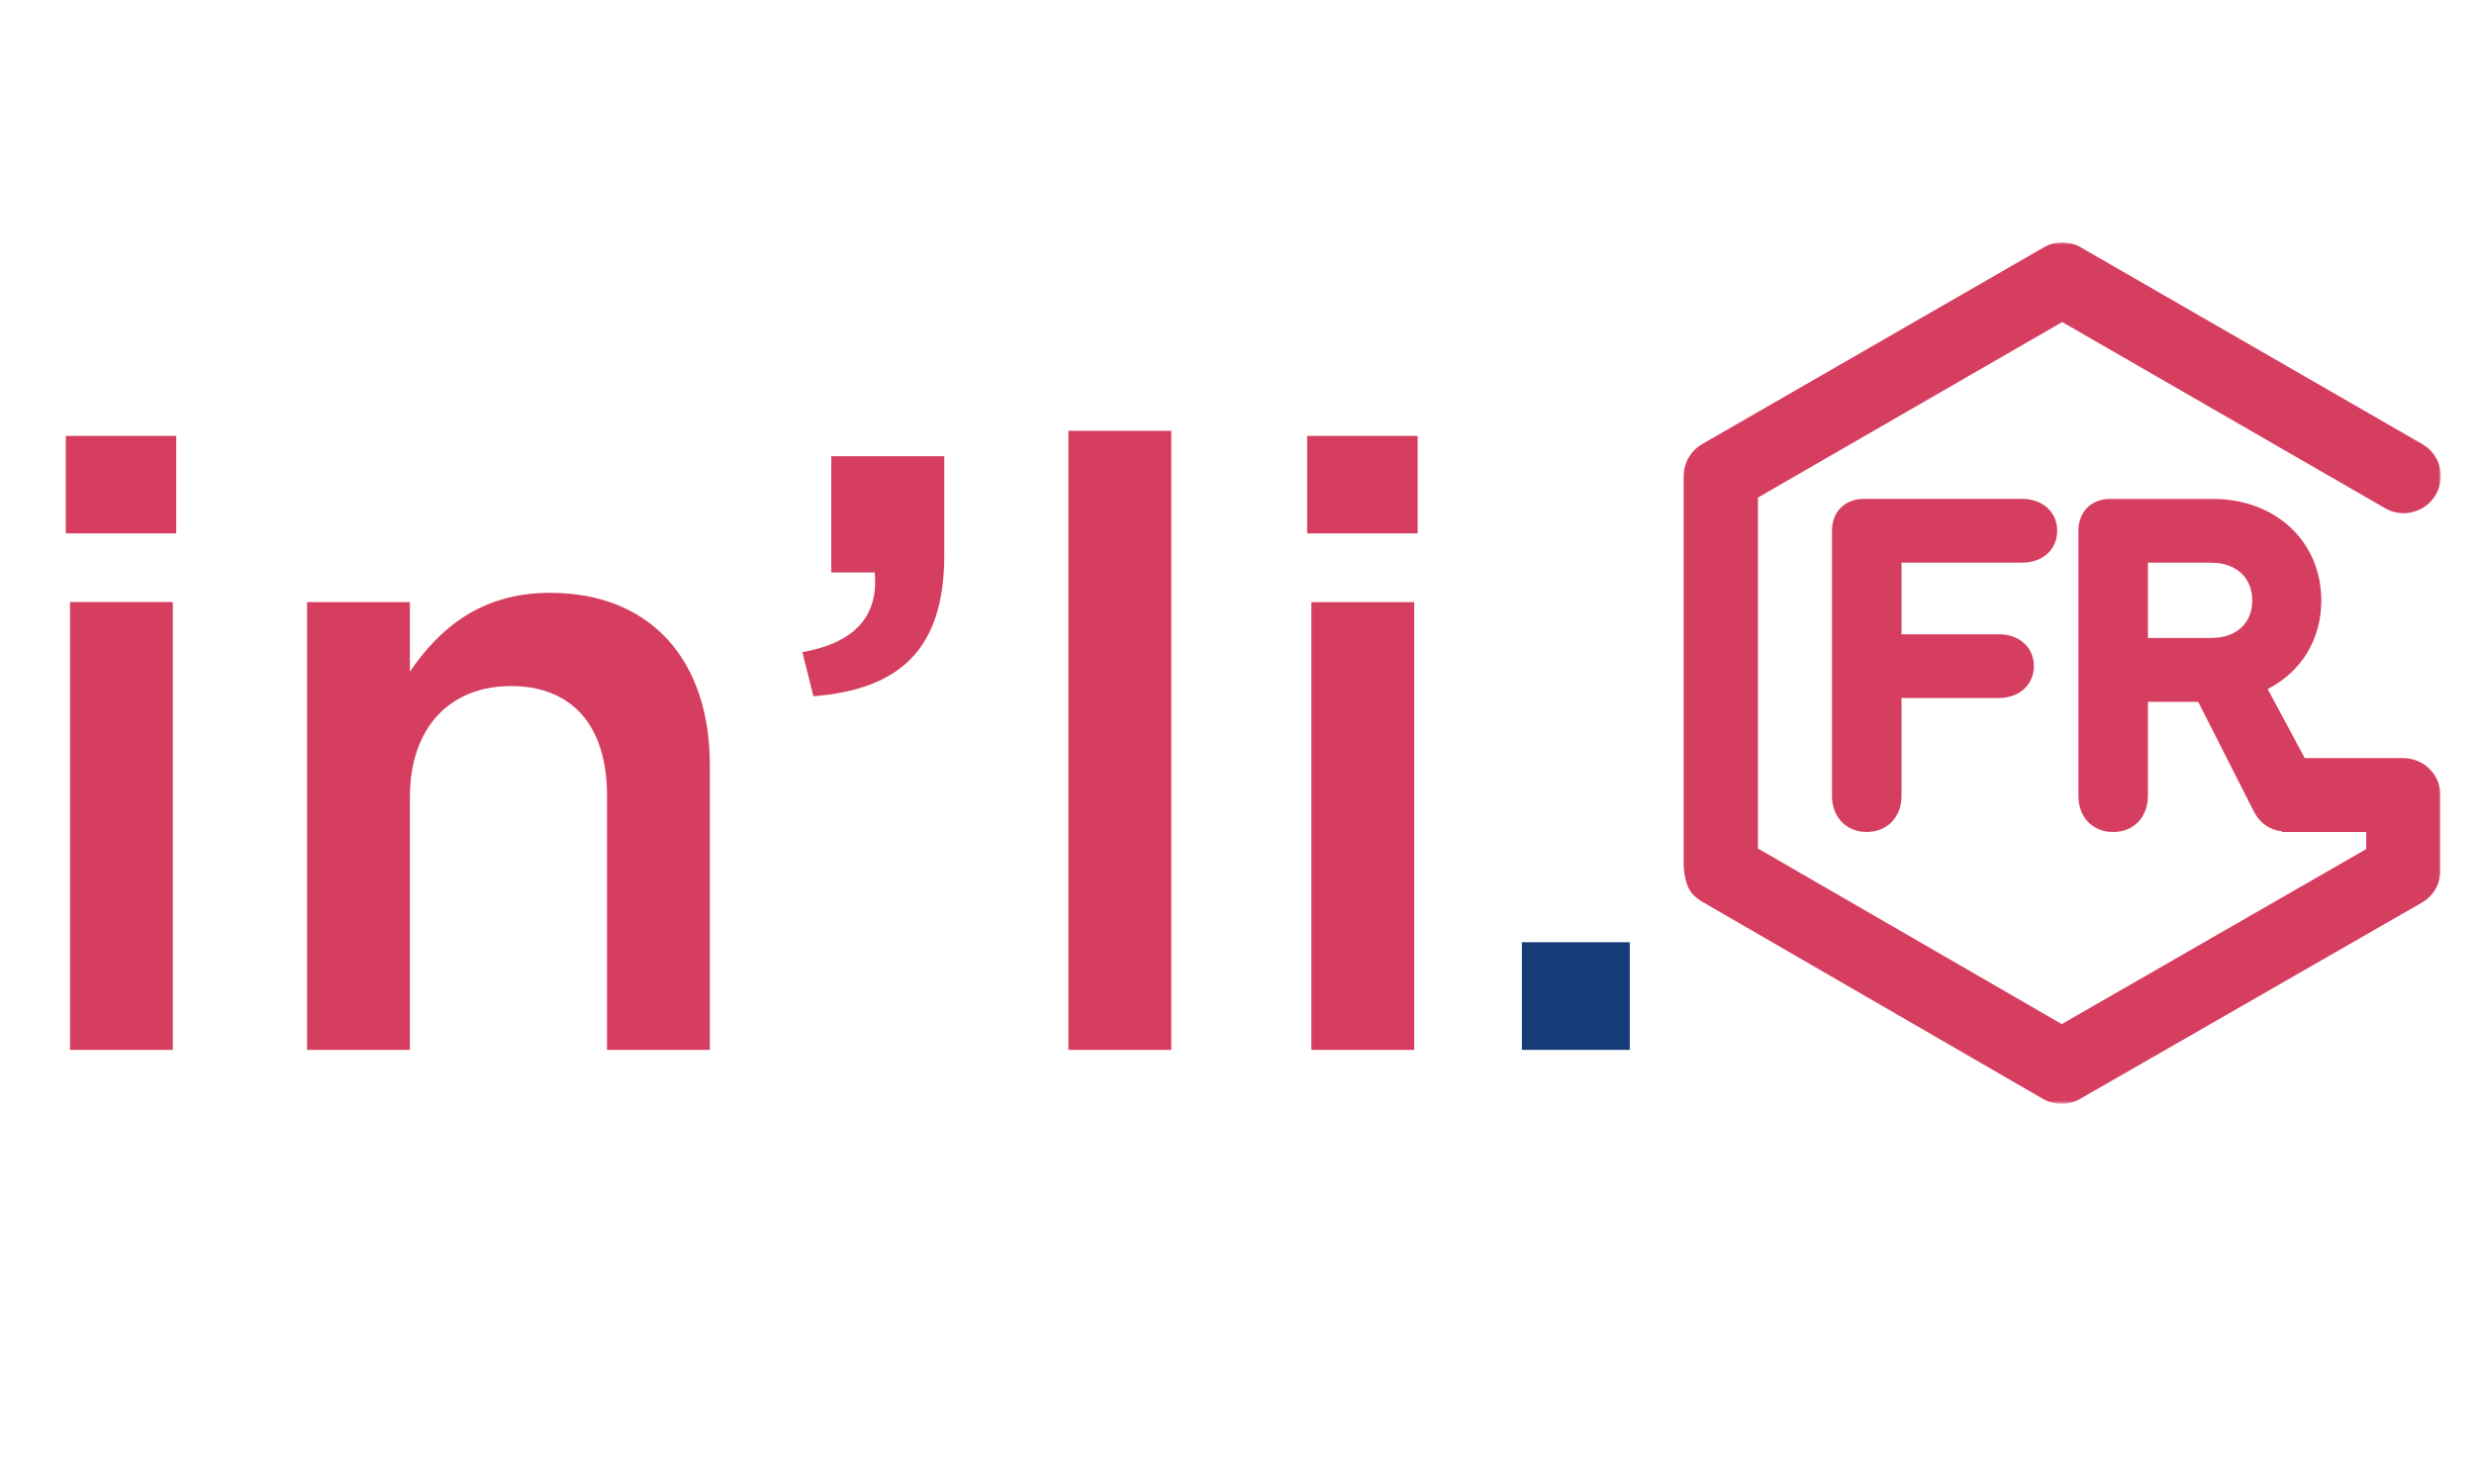
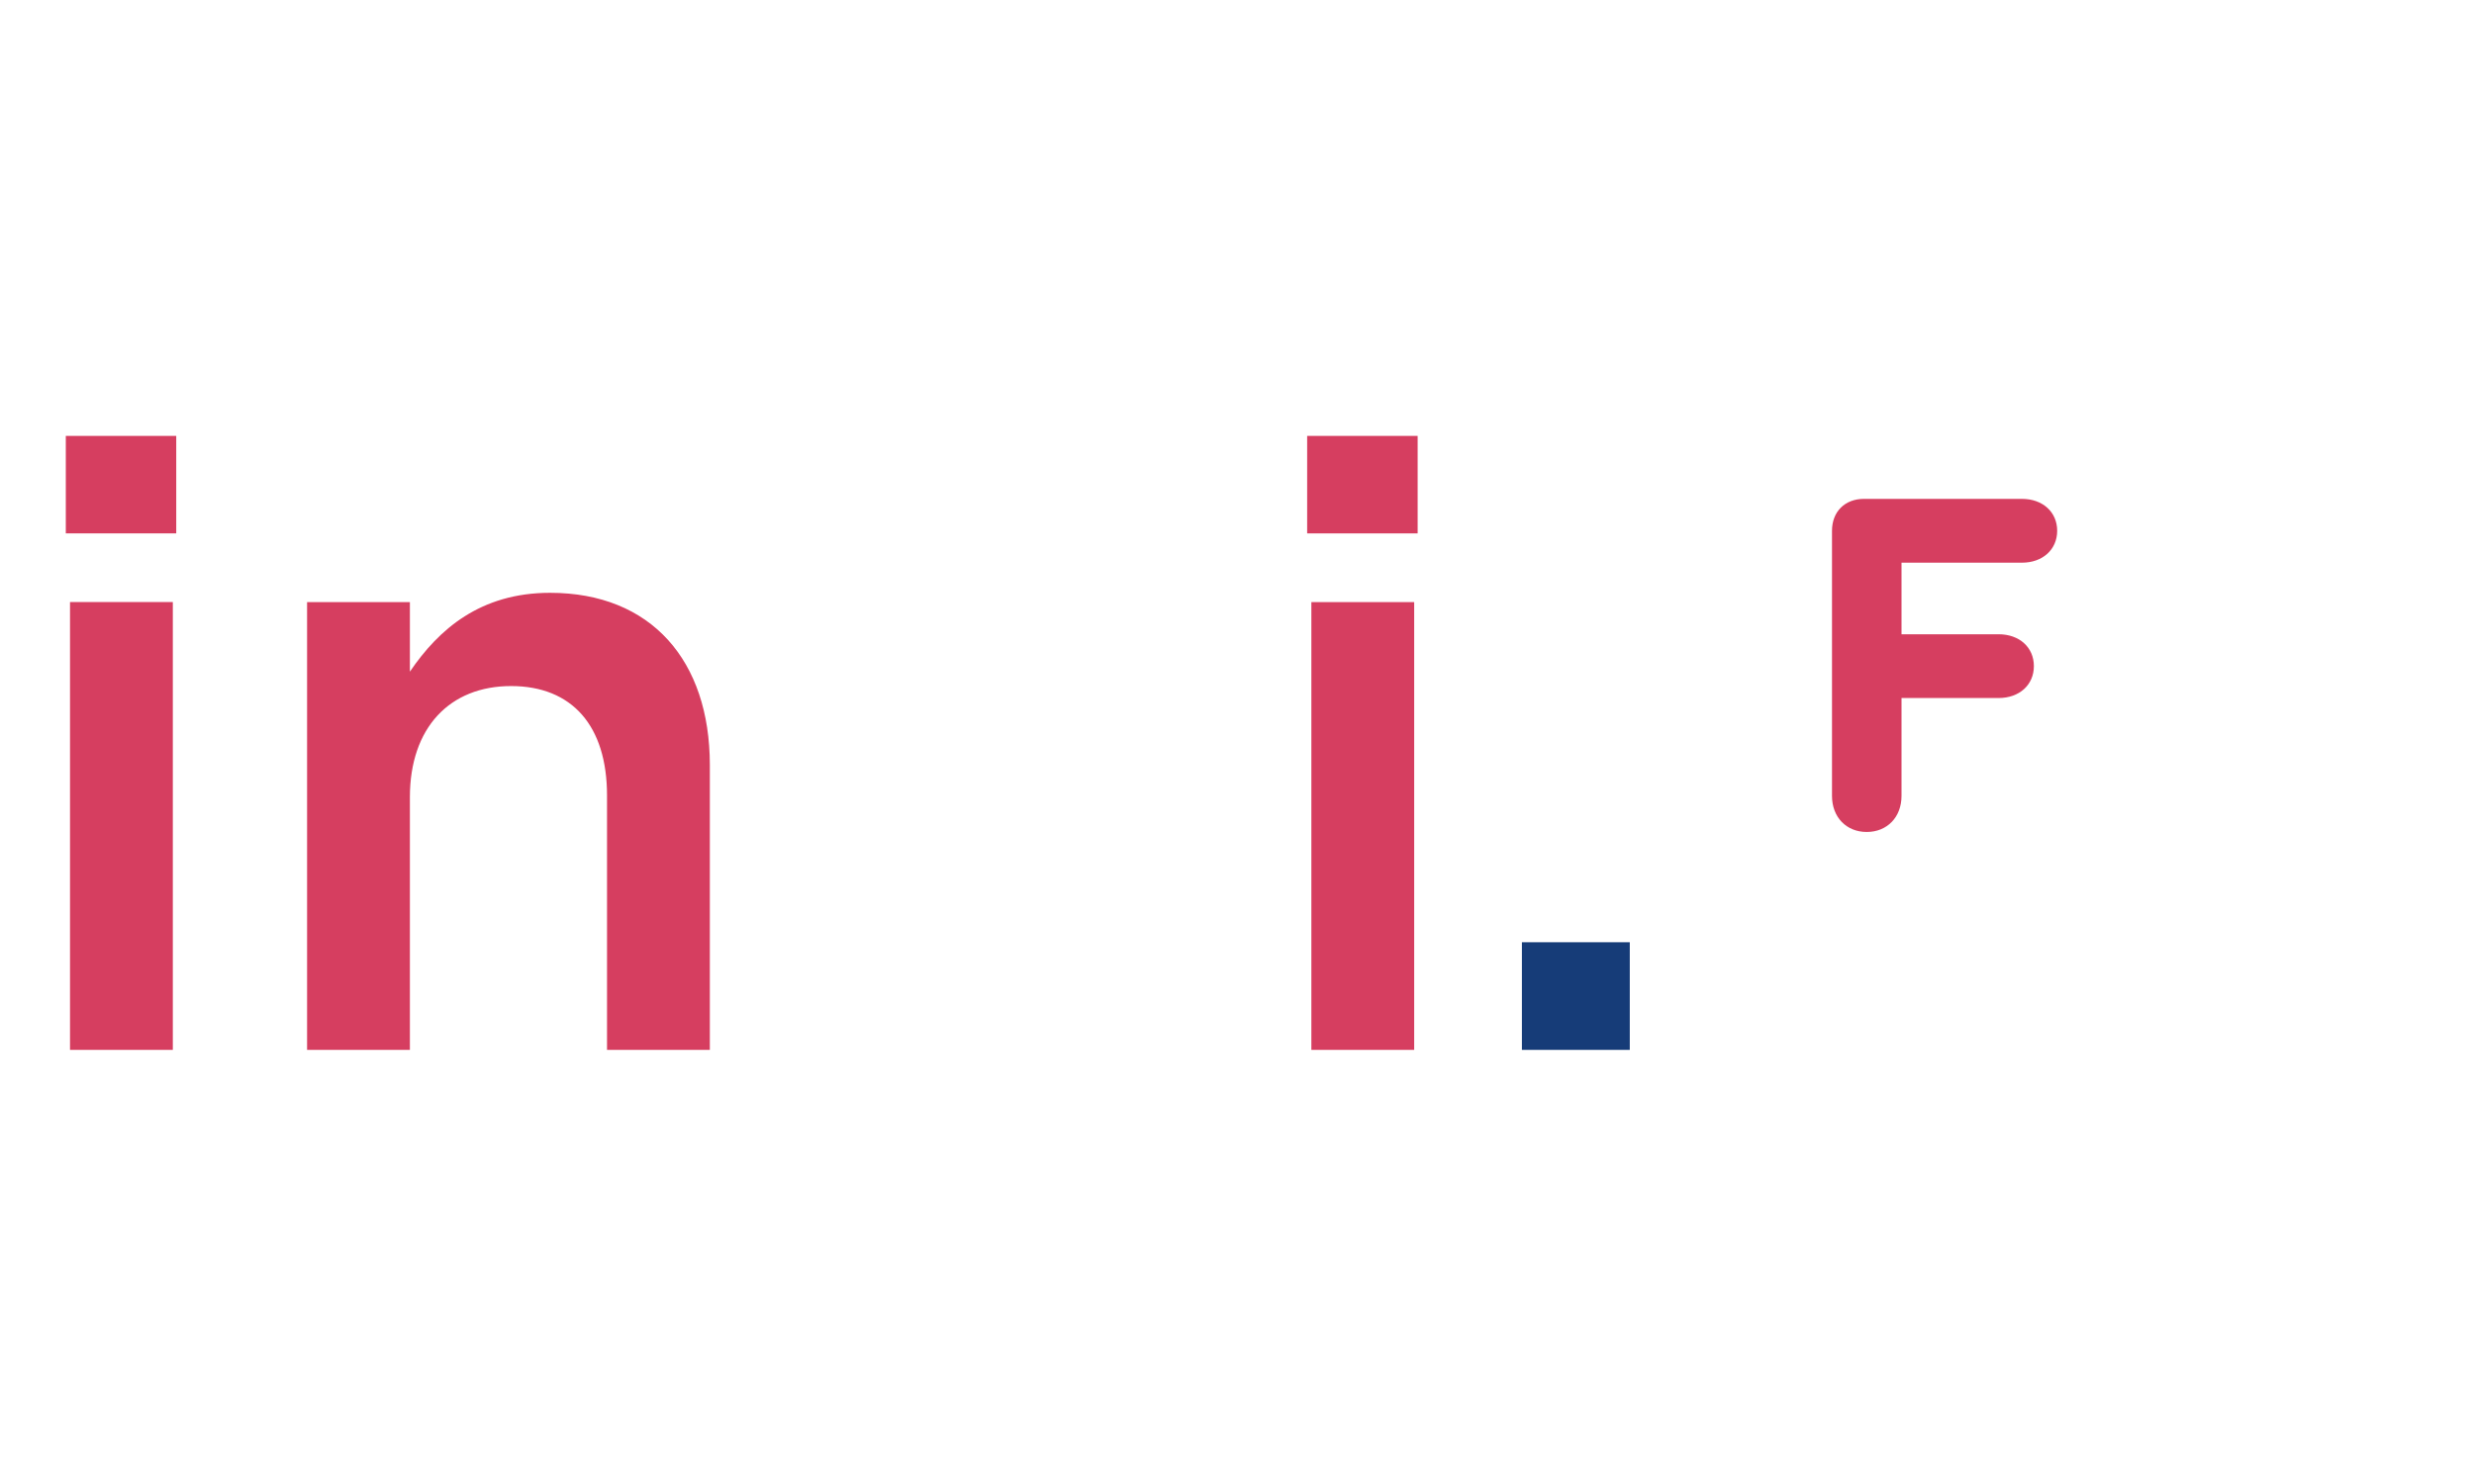
<svg xmlns="http://www.w3.org/2000/svg" id="Calque_2" viewBox="0 0 500 300">
  <defs>
    <style>
      .cls-1 {
        fill: none;
      }

      .cls-2 {
        mask: url(#mask);
      }

      .cls-3 {
        mask: url(#mask-2-3);
      }

      .cls-4 {
        fill: #fff;
      }

      .cls-4, .cls-5, .cls-6 {
        fill-rule: evenodd;
      }

      .cls-5 {
        fill: #163c78;
      }

      .cls-7 {
        mask: url(#mask-3);
      }

      .cls-8 {
        mask: url(#mask-4);
      }

      .cls-9 {
        mask: url(#mask-1);
      }

      .cls-6 {
        fill: #d63e60;
      }
    </style>
    <mask id="mask" x="13.3" y="49" width="480" height="174.13" maskUnits="userSpaceOnUse">
      <g id="mask-2">
-         <polygon id="path-1" class="cls-4" points="13.3 223.13 493.3 223.13 493.3 49 13.3 49 13.3 223.13" />
-       </g>
+         </g>
    </mask>
    <mask id="mask-1" x="13.3" y="49" width="480" height="174.13" maskUnits="userSpaceOnUse">
      <g id="mask-2-2" data-name="mask-2">
        <polygon id="path-1-2" data-name="path-1" class="cls-4" points="13.3 223.13 493.3 223.13 493.3 49 13.3 49 13.3 223.13" />
      </g>
    </mask>
    <mask id="mask-2-3" data-name="mask-2" x="13.3" y="48.99" width="480" height="174.14" maskUnits="userSpaceOnUse">
      <g id="mask-2-4" data-name="mask-2">
-         <polygon id="path-1-3" data-name="path-1" class="cls-4" points="13.3 223.13 493.3 223.13 493.3 49 13.3 49 13.3 223.13" />
-       </g>
+         </g>
    </mask>
    <mask id="mask-3" x="13.3" y="49" width="480" height="174.13" maskUnits="userSpaceOnUse">
      <g id="mask-2-5" data-name="mask-2">
        <polygon id="path-1-4" data-name="path-1" class="cls-4" points="13.3 223.13 493.3 223.13 493.3 49 13.3 49 13.3 223.13" />
      </g>
    </mask>
    <mask id="mask-4" x="13.3" y="49" width="480" height="174.13" maskUnits="userSpaceOnUse">
      <g id="mask-2-6" data-name="mask-2">
        <polygon id="path-1-5" data-name="path-1" class="cls-4" points="13.3 223.13 493.3 223.13 493.3 49 13.3 49 13.3 223.13" />
      </g>
    </mask>
  </defs>
  <g id="Calque_1-2" data-name="Calque_1">
    <g id="logo_x5F_inliFr">
      <g id="rectangle">
        <rect class="cls-1" width="500" height="300" />
      </g>
      <g id="inli_x2F_logo_x2F_80px">
        <g id="inlifr">
-           <path id="Fill-1" class="cls-6" d="M13.3,107.83h22.32v-19.71H13.3v19.71ZM14.15,212.24h20.78v-90.53H14.15v90.53Z" />
+           <path id="Fill-1" class="cls-6" d="M13.3,107.83h22.32v-19.71H13.3v19.71M14.15,212.24h20.78v-90.53H14.15v90.53Z" />
          <g id="Group-12">
            <path id="Fill-2" class="cls-6" d="M62.06,121.72h20.78v14.06c5.84-8.58,14.25-15.94,28.33-15.94,20.44,0,32.29,13.72,32.29,34.8v57.6h-20.78v-51.43c0-14.06-7.04-22.12-19.4-22.12s-20.44,8.4-20.44,22.46v51.09h-20.78v-90.52Z" />
-             <path id="Fill-4" class="cls-6" d="M162.17,131.84c10.48-1.89,15.46-7.2,14.6-16.12h-8.77v-23.49h22.84v20.06c0,19.03-9.1,27.09-26.45,28.46l-2.23-8.91Z" />
            <g class="cls-2">
-               <polygon id="Fill-6" class="cls-6" points="215.92 212.24 236.71 212.24 236.71 87.09 215.92 87.09 215.92 212.24" />
-             </g>
+               </g>
            <g class="cls-9">
              <path id="Fill-8" class="cls-6" d="M265.03,212.24h20.78v-90.52h-20.78v90.52ZM264.18,107.83h22.33v-19.71h-22.33v19.71Z" />
            </g>
            <g class="cls-3">
              <path id="Fill-9" class="cls-6" d="M446.86,128.97h-12.76v-15.22h12.76c5.06,0,8.33,3.01,8.33,7.65s-3.27,7.57-8.33,7.57M485.72,153.25h-19.93l-7.49-13.96c6.82-3.48,10.84-10.06,10.84-17.88,0-11.91-9.21-20.55-21.91-20.55h-20.72c-3.86,0-6.46,2.59-6.46,6.45v53.6c0,4.29,2.89,7.29,7.02,7.29s7.03-3,7.03-7.29v-19.03h10.16l11.18,22.04c1.24,2.48,3.25,3.85,5.78,4.15l-.03.13h17.03s0,3.46,0,3.46l-.32.17-61.22,35.2-.32-.19-61.07-35.31v-70.96l.32-.17,61.17-35.3.33.19,64.91,37.44c1.75,1.02,3.78,1.28,5.69.75,1.95-.49,3.56-1.75,4.57-3.48,1.01-1.77,1.26-3.75.77-5.7-.54-1.94-1.77-3.53-3.52-4.53l-68.99-39.76c-1.15-.68-2.44-1.01-3.76-1.01s-2.59.33-3.73,1.01l-69.01,39.75c-2.32,1.34-3.77,3.83-3.77,6.49v78.47c0,1.68.42,3.9,1.26,5.28.7,1.18,2.2,2.12,2.2,2.12l69.16,40.03c2.26,1.32,5.23,1.32,7.5,0l69.04-39.66c2.35-1.33,3.79-3.81,3.79-6.49v-15.26c0-4.15-3.37-7.48-7.51-7.48" />
            </g>
            <g class="cls-7">
              <path id="Fill-10" class="cls-6" d="M408.64,113.75c4.19,0,7.12-2.66,7.12-6.45s-2.93-6.45-7.12-6.45h-31.93c-3.86,0-6.46,2.59-6.46,6.45v53.6c0,4.29,2.89,7.29,7.02,7.29s7.03-3,7.03-7.29v-19.79h19.63c4.19,0,7.12-2.66,7.12-6.45s-2.93-6.44-7.12-6.44h-19.63v-14.47h24.34Z" />
            </g>
            <g class="cls-8">
              <polygon id="Fill-11" class="cls-5" points="307.58 212.24 329.38 212.24 329.38 190.48 307.58 190.48 307.58 212.24" />
            </g>
          </g>
        </g>
      </g>
    </g>
  </g>
</svg>